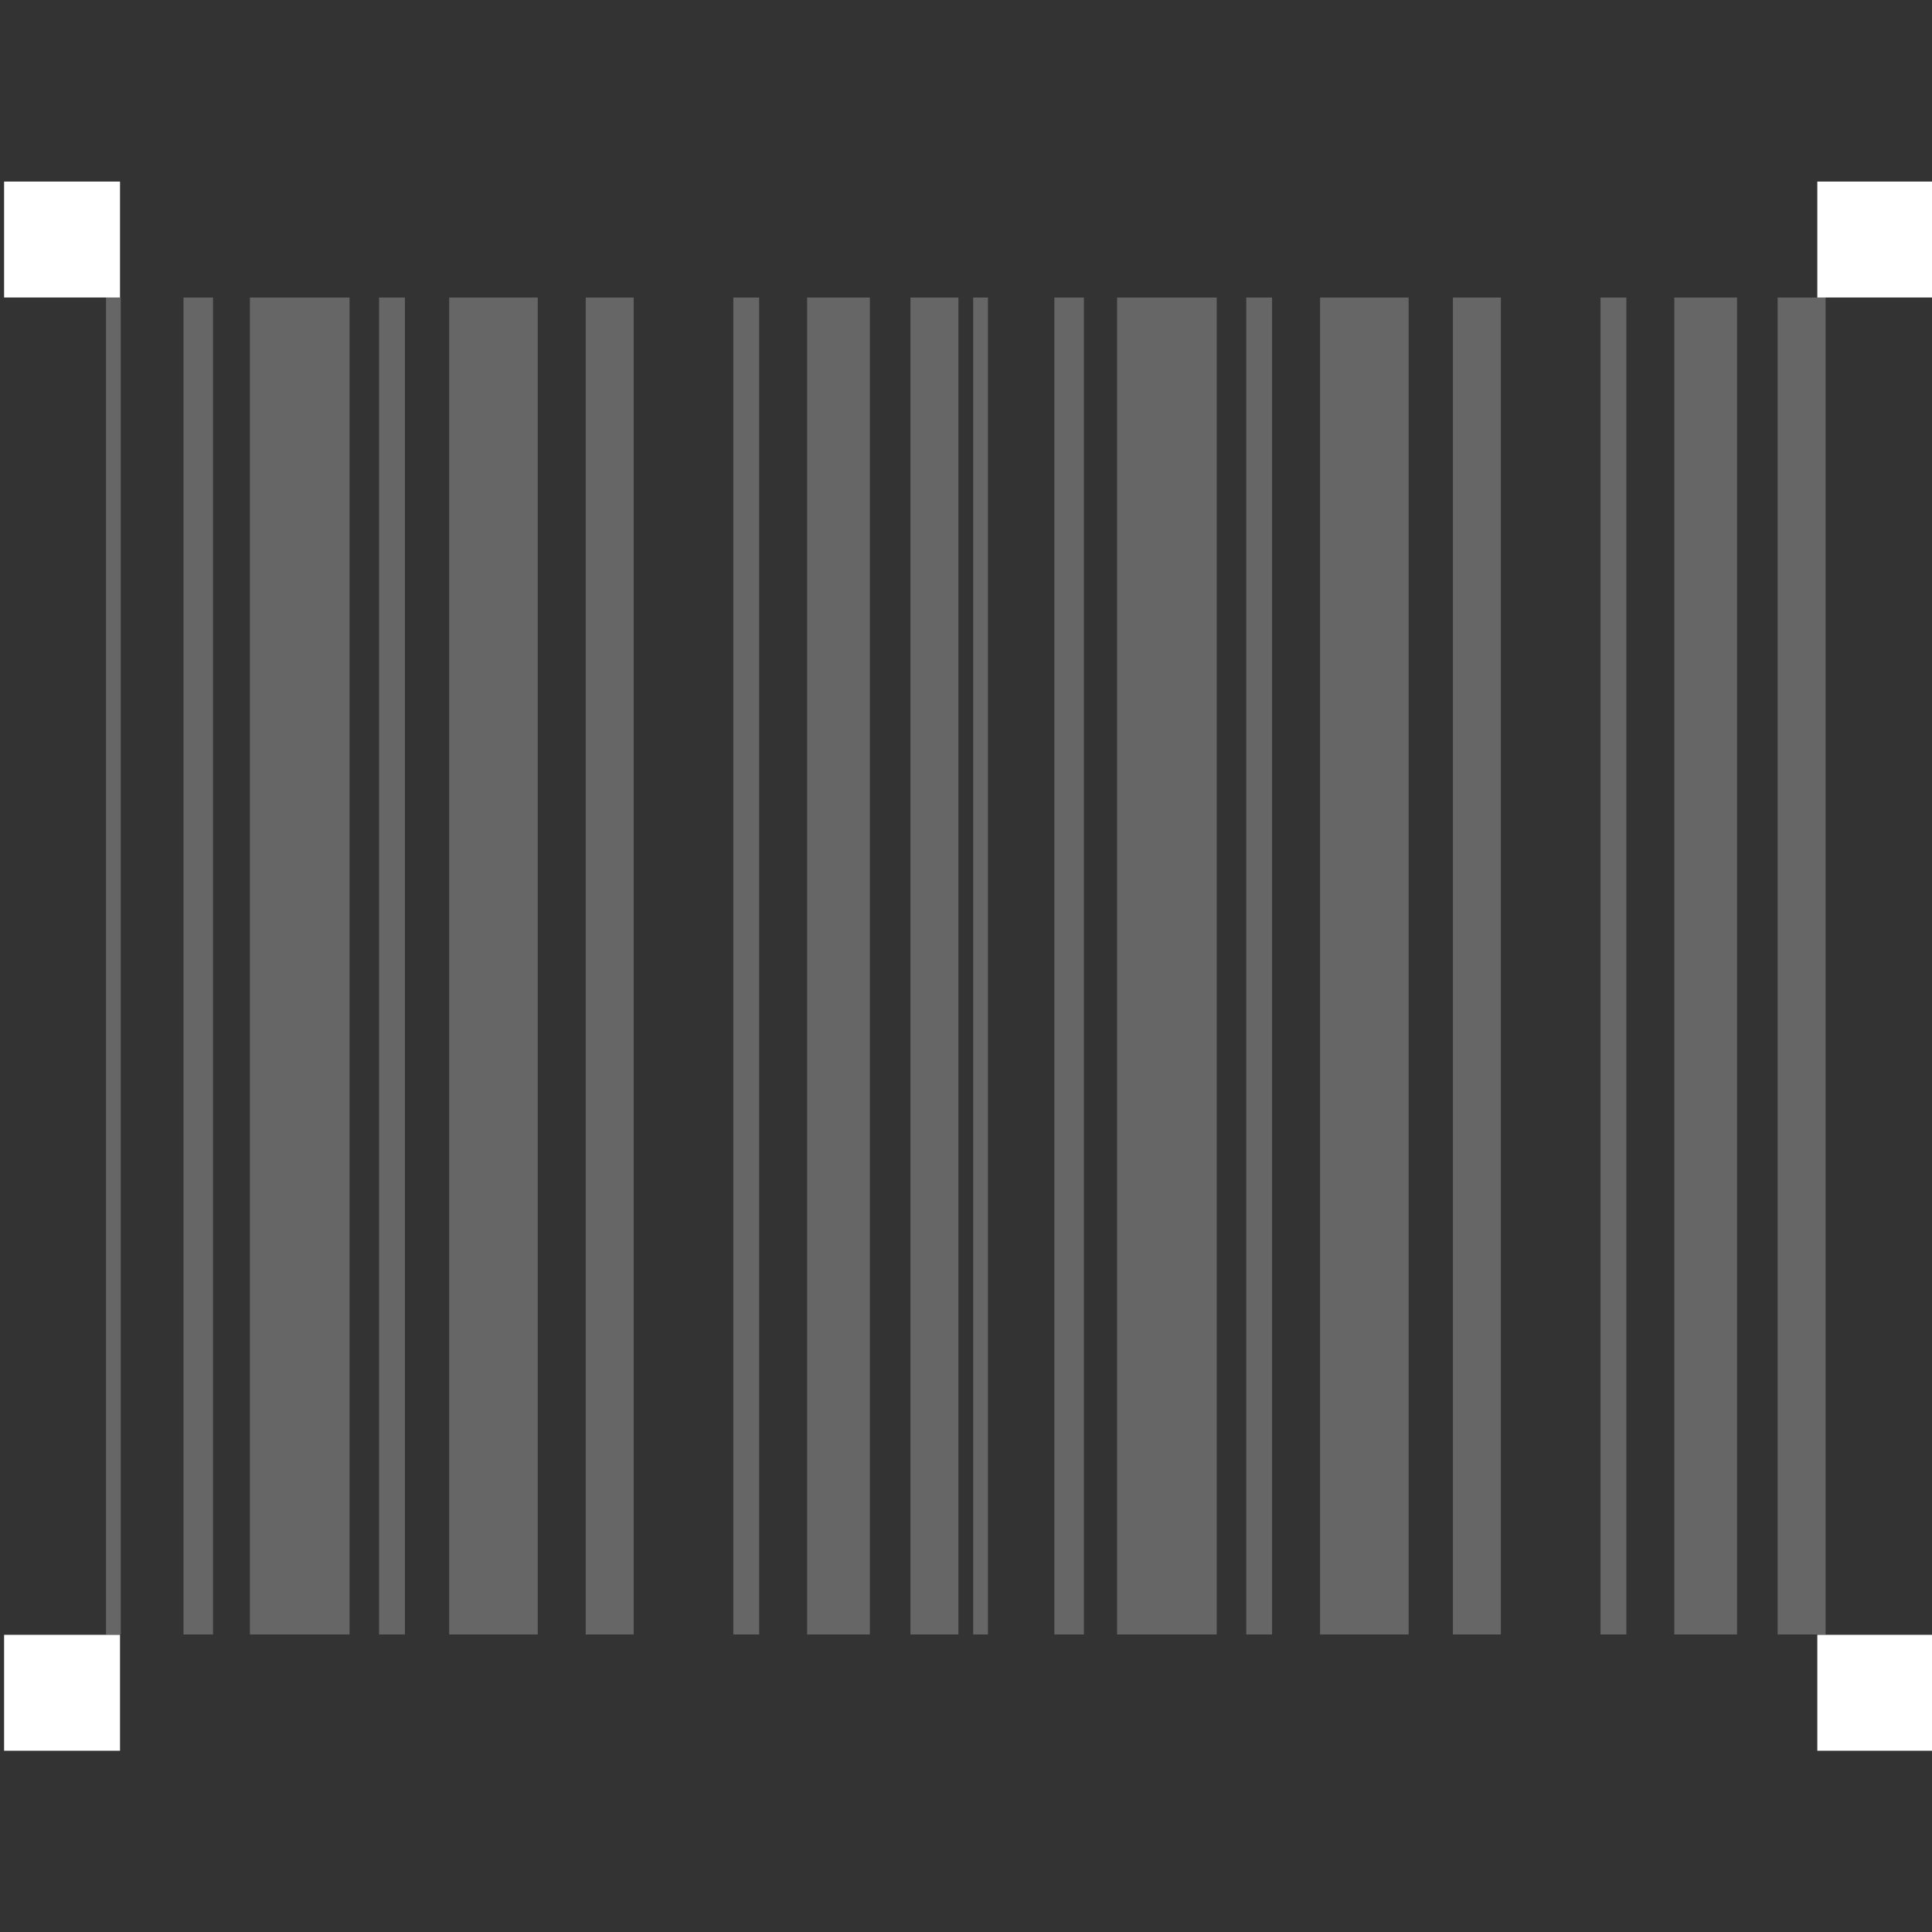
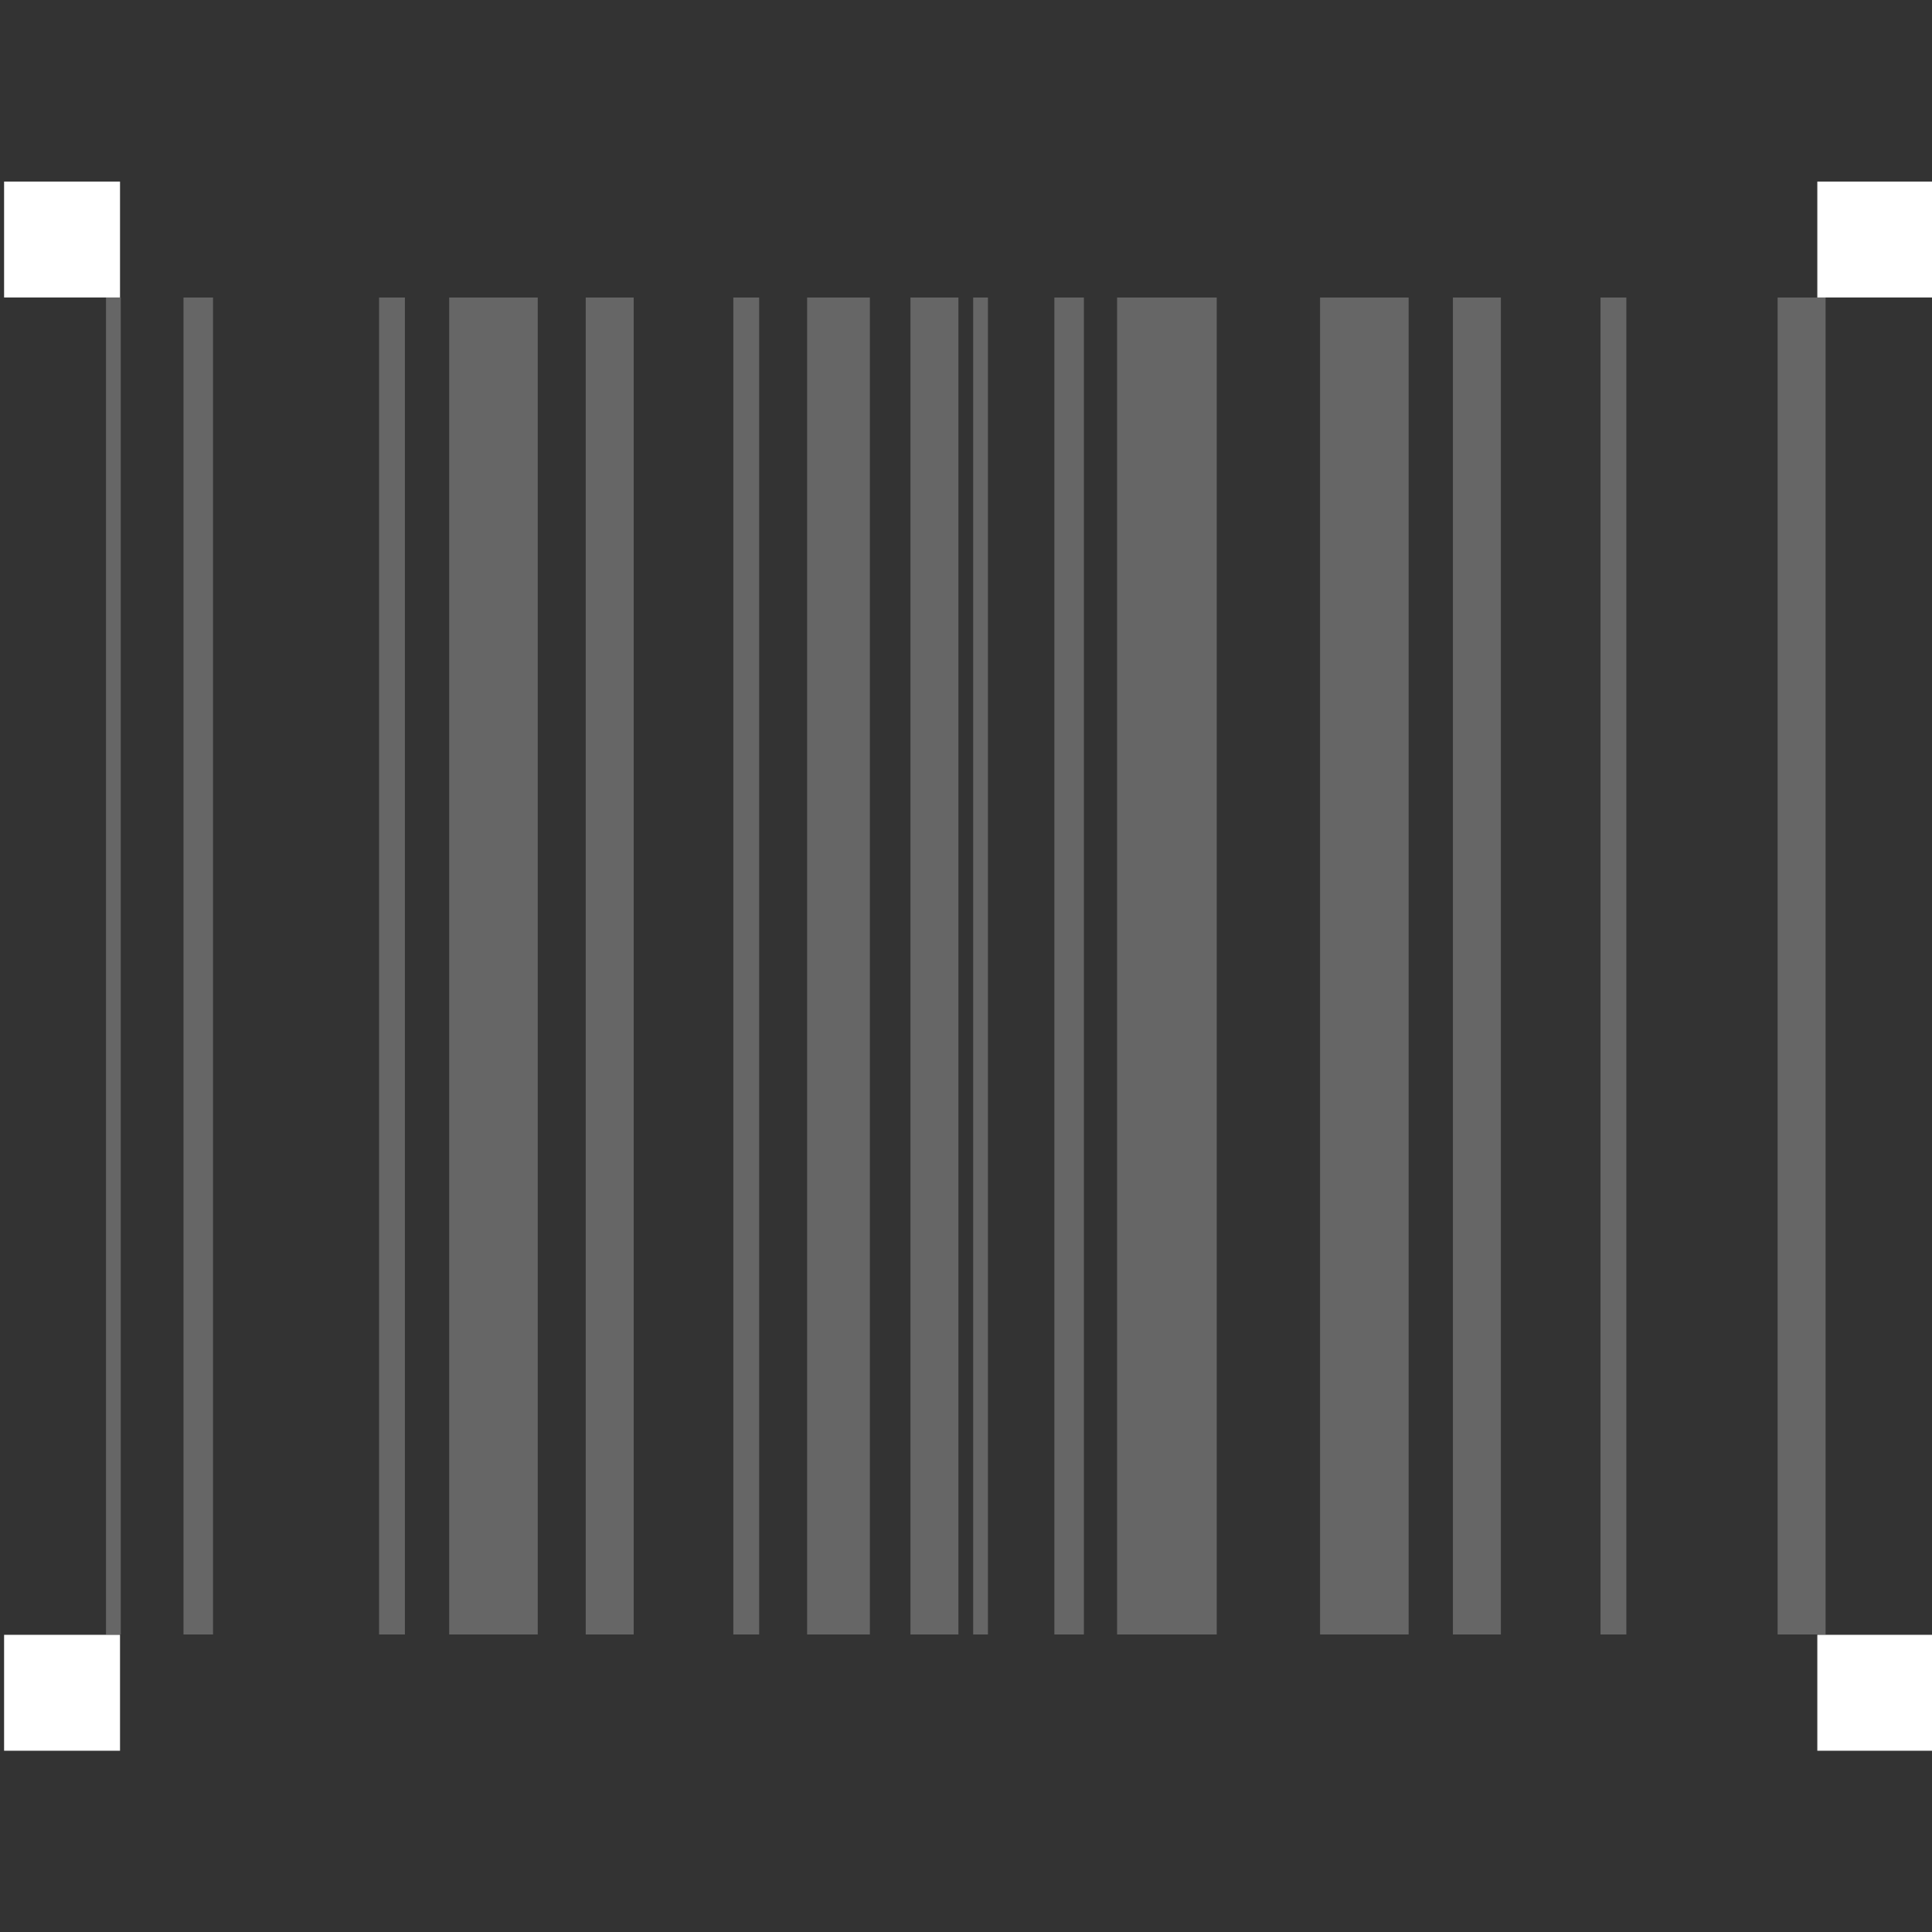
<svg xmlns="http://www.w3.org/2000/svg" enable-background="new 0 0 50 50" version="1.1" viewBox="0 0 50 50" xml:space="preserve">
  <rect x="0" y="0" width="50" height="50" fill="#333333" stroke="none" />
  <style type="text/css">
	.st0{fill:#666666;}
</style>
  <g transform="matrix(.955 0 0 1 1.12 0)" stroke-width="1.023">
    <g stroke-width="1.023">
      <rect class="st0" x="20.7" y="7.7" width="1.7" height="34.6" />
      <rect class="st0" x="23.5" y="7.7" width="1.3" height="34.6" />
      <rect class="st0" x="18.7" y="7.7" width=".7" height="34.6" />
      <rect class="st0" x="14.7" y="7.7" width="1.3" height="34.6" />
      <rect class="st0" x="11" y="7.7" width="2.4" height="34.6" />
      <rect class="st0" x="9.1" y="7.7" width=".7" height="34.6" />
-       <rect class="st0" x="5.6" y="7.7" width="2.7" height="34.6" />
      <rect class="st0" x="3.8" y="7.7" width=".8" height="34.6" />
      <rect class="st0" x="1.7" y="7.7" width=".4" height="34.6" />
-       <rect class="st0" x="44.2" y="7.7" width="1.7" height="34.6" />
      <rect class="st0" x="47" y="7.7" width="1.3" height="34.6" />
      <rect class="st0" x="42.2" y="7.7" width=".7" height="34.6" />
      <rect class="st0" x="38.2" y="7.7" width="1.3" height="34.6" />
      <rect class="st0" x="34.6" y="7.7" width="2.4" height="34.6" />
-       <rect class="st0" x="32.6" y="7.7" width=".7" height="34.6" />
      <rect class="st0" x="29.1" y="7.7" width="2.7" height="34.6" />
      <rect class="st0" x="27.4" y="7.7" width=".8" height="34.6" />
      <rect class="st0" x="25.2" y="7.7" width=".4" height="34.6" />
    </g>
  </g>
  <g fill="#fff" stroke-width="7.559">
    <rect x=".106" y="4.699" width="3" height="3" stop-color="#000000" />
    <rect x=".106" y="42.309" width="3" height="3" stop-color="#000000" />
    <rect x="47.032" y="4.699" width="3" height="3" stop-color="#000000" />
    <rect x="47.032" y="42.309" width="3" height="3" stop-color="#000000" />
  </g>
</svg>